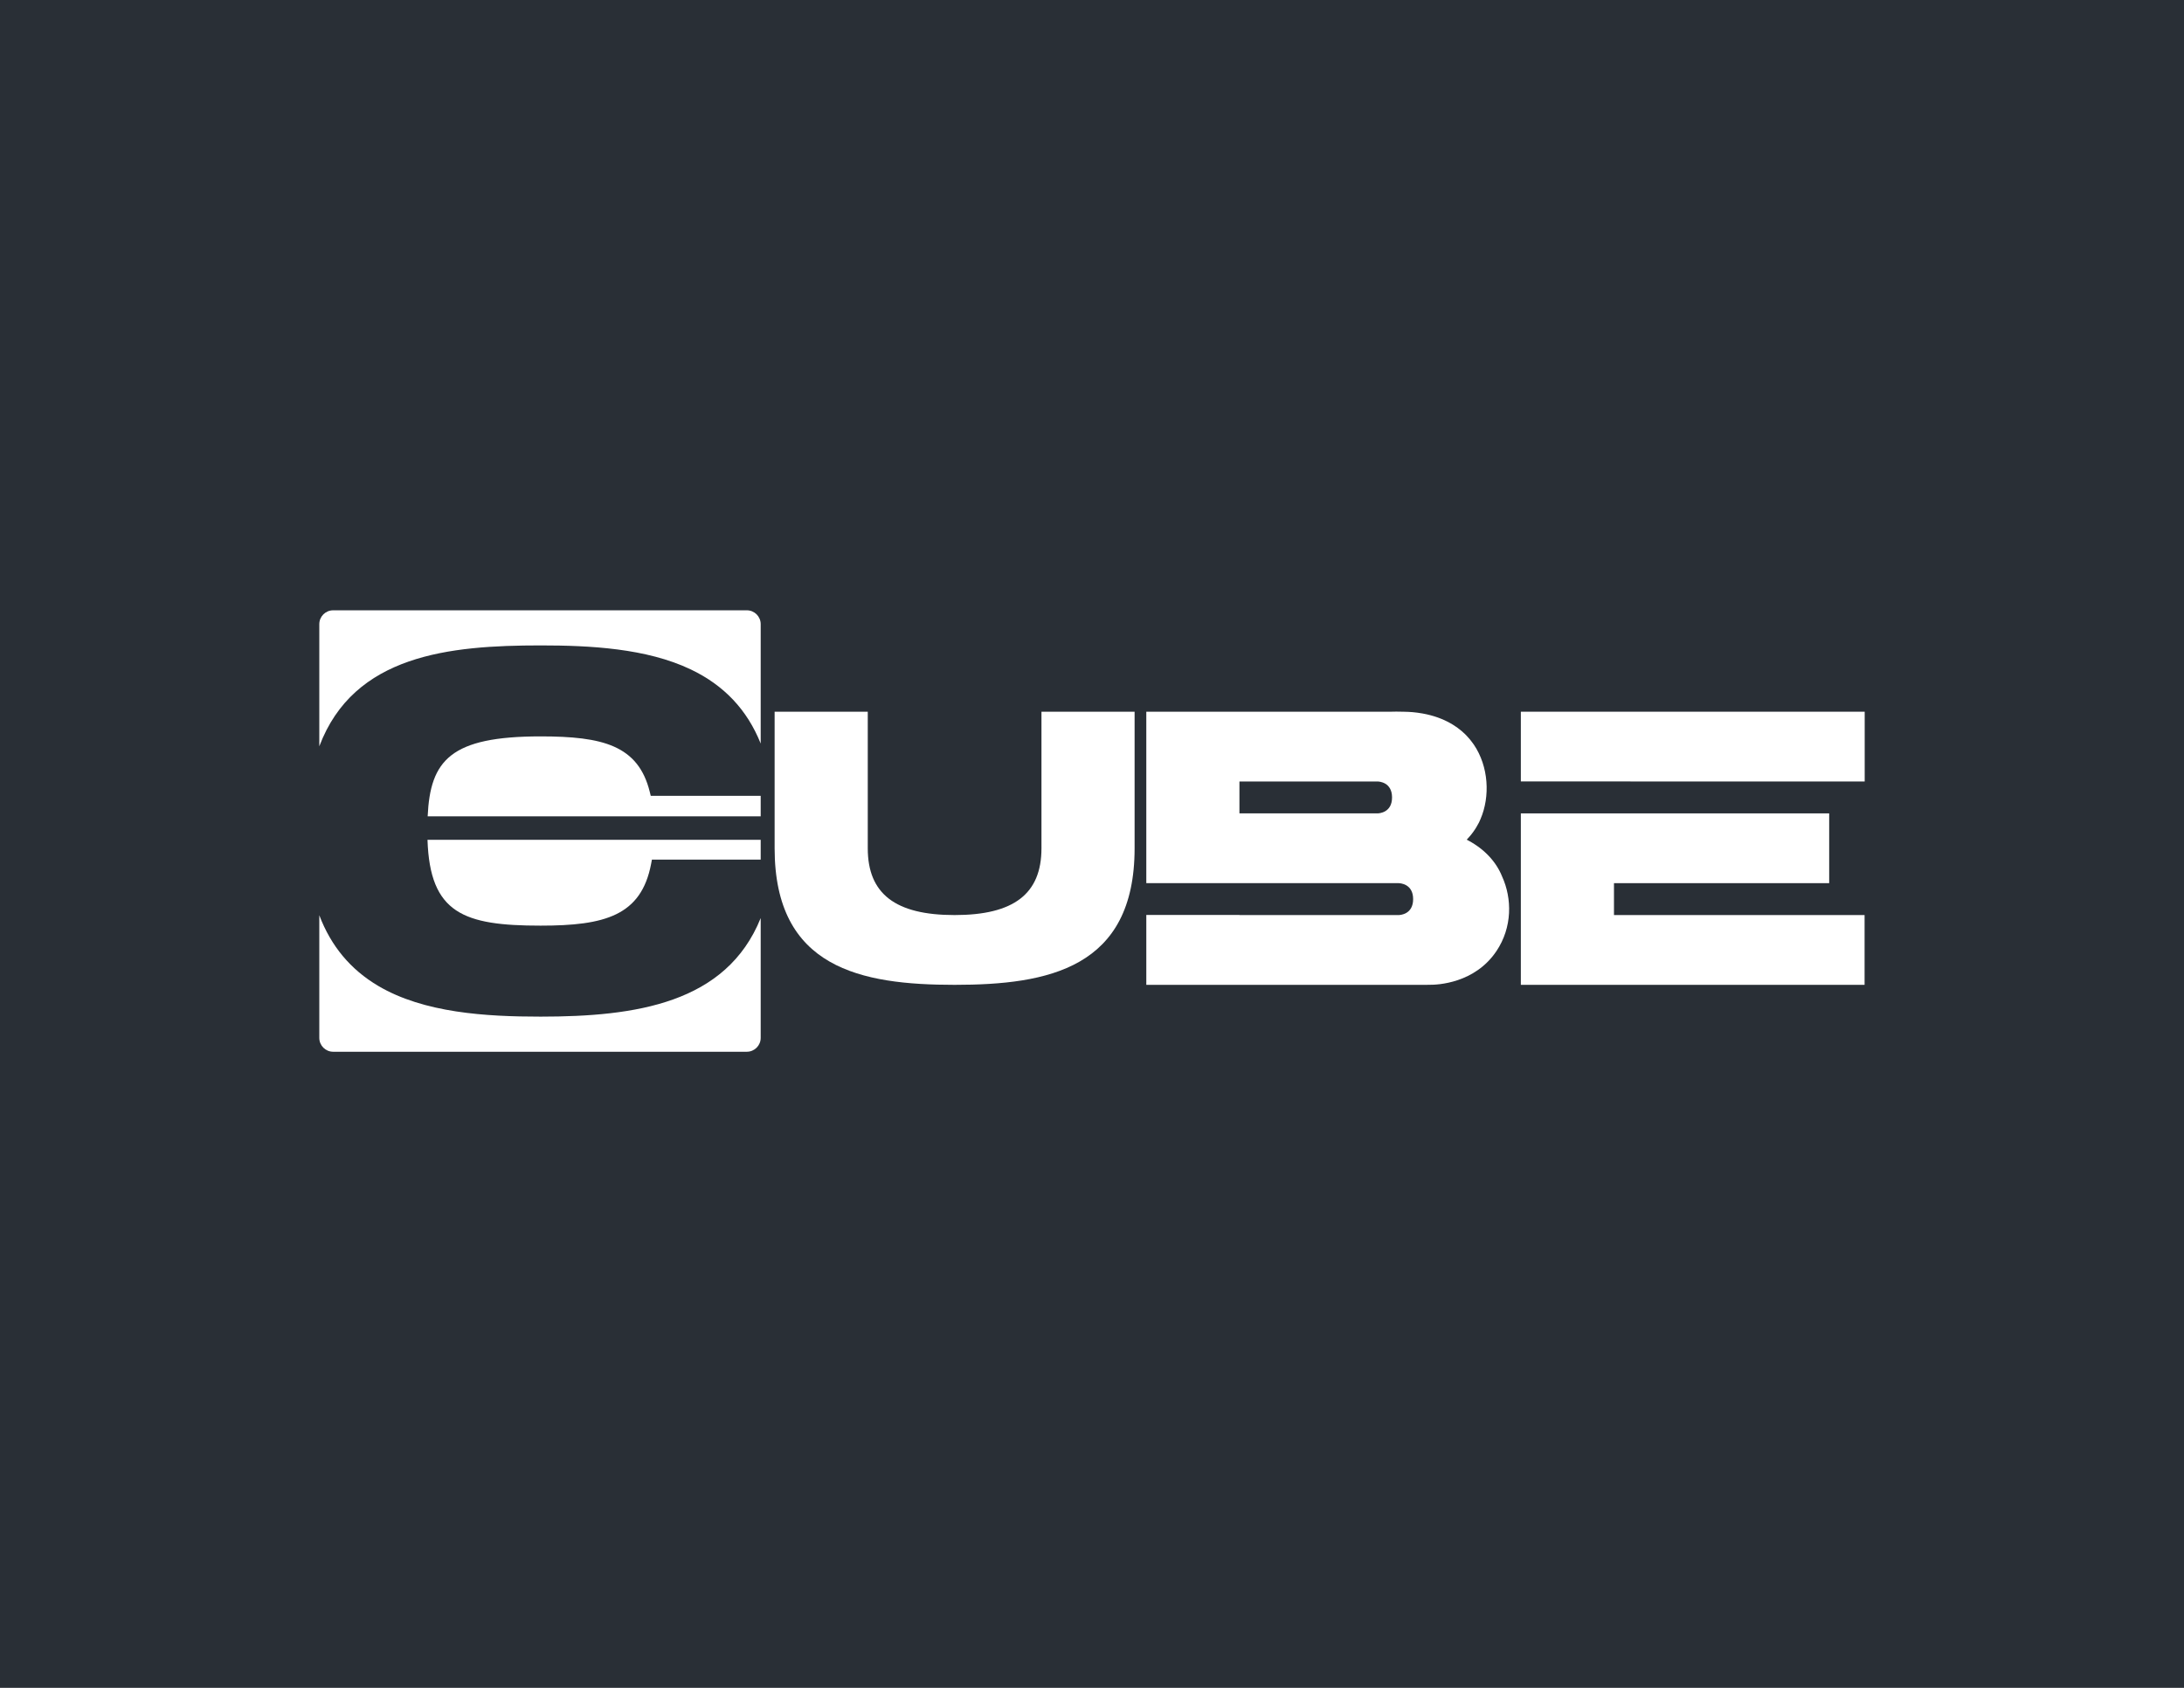
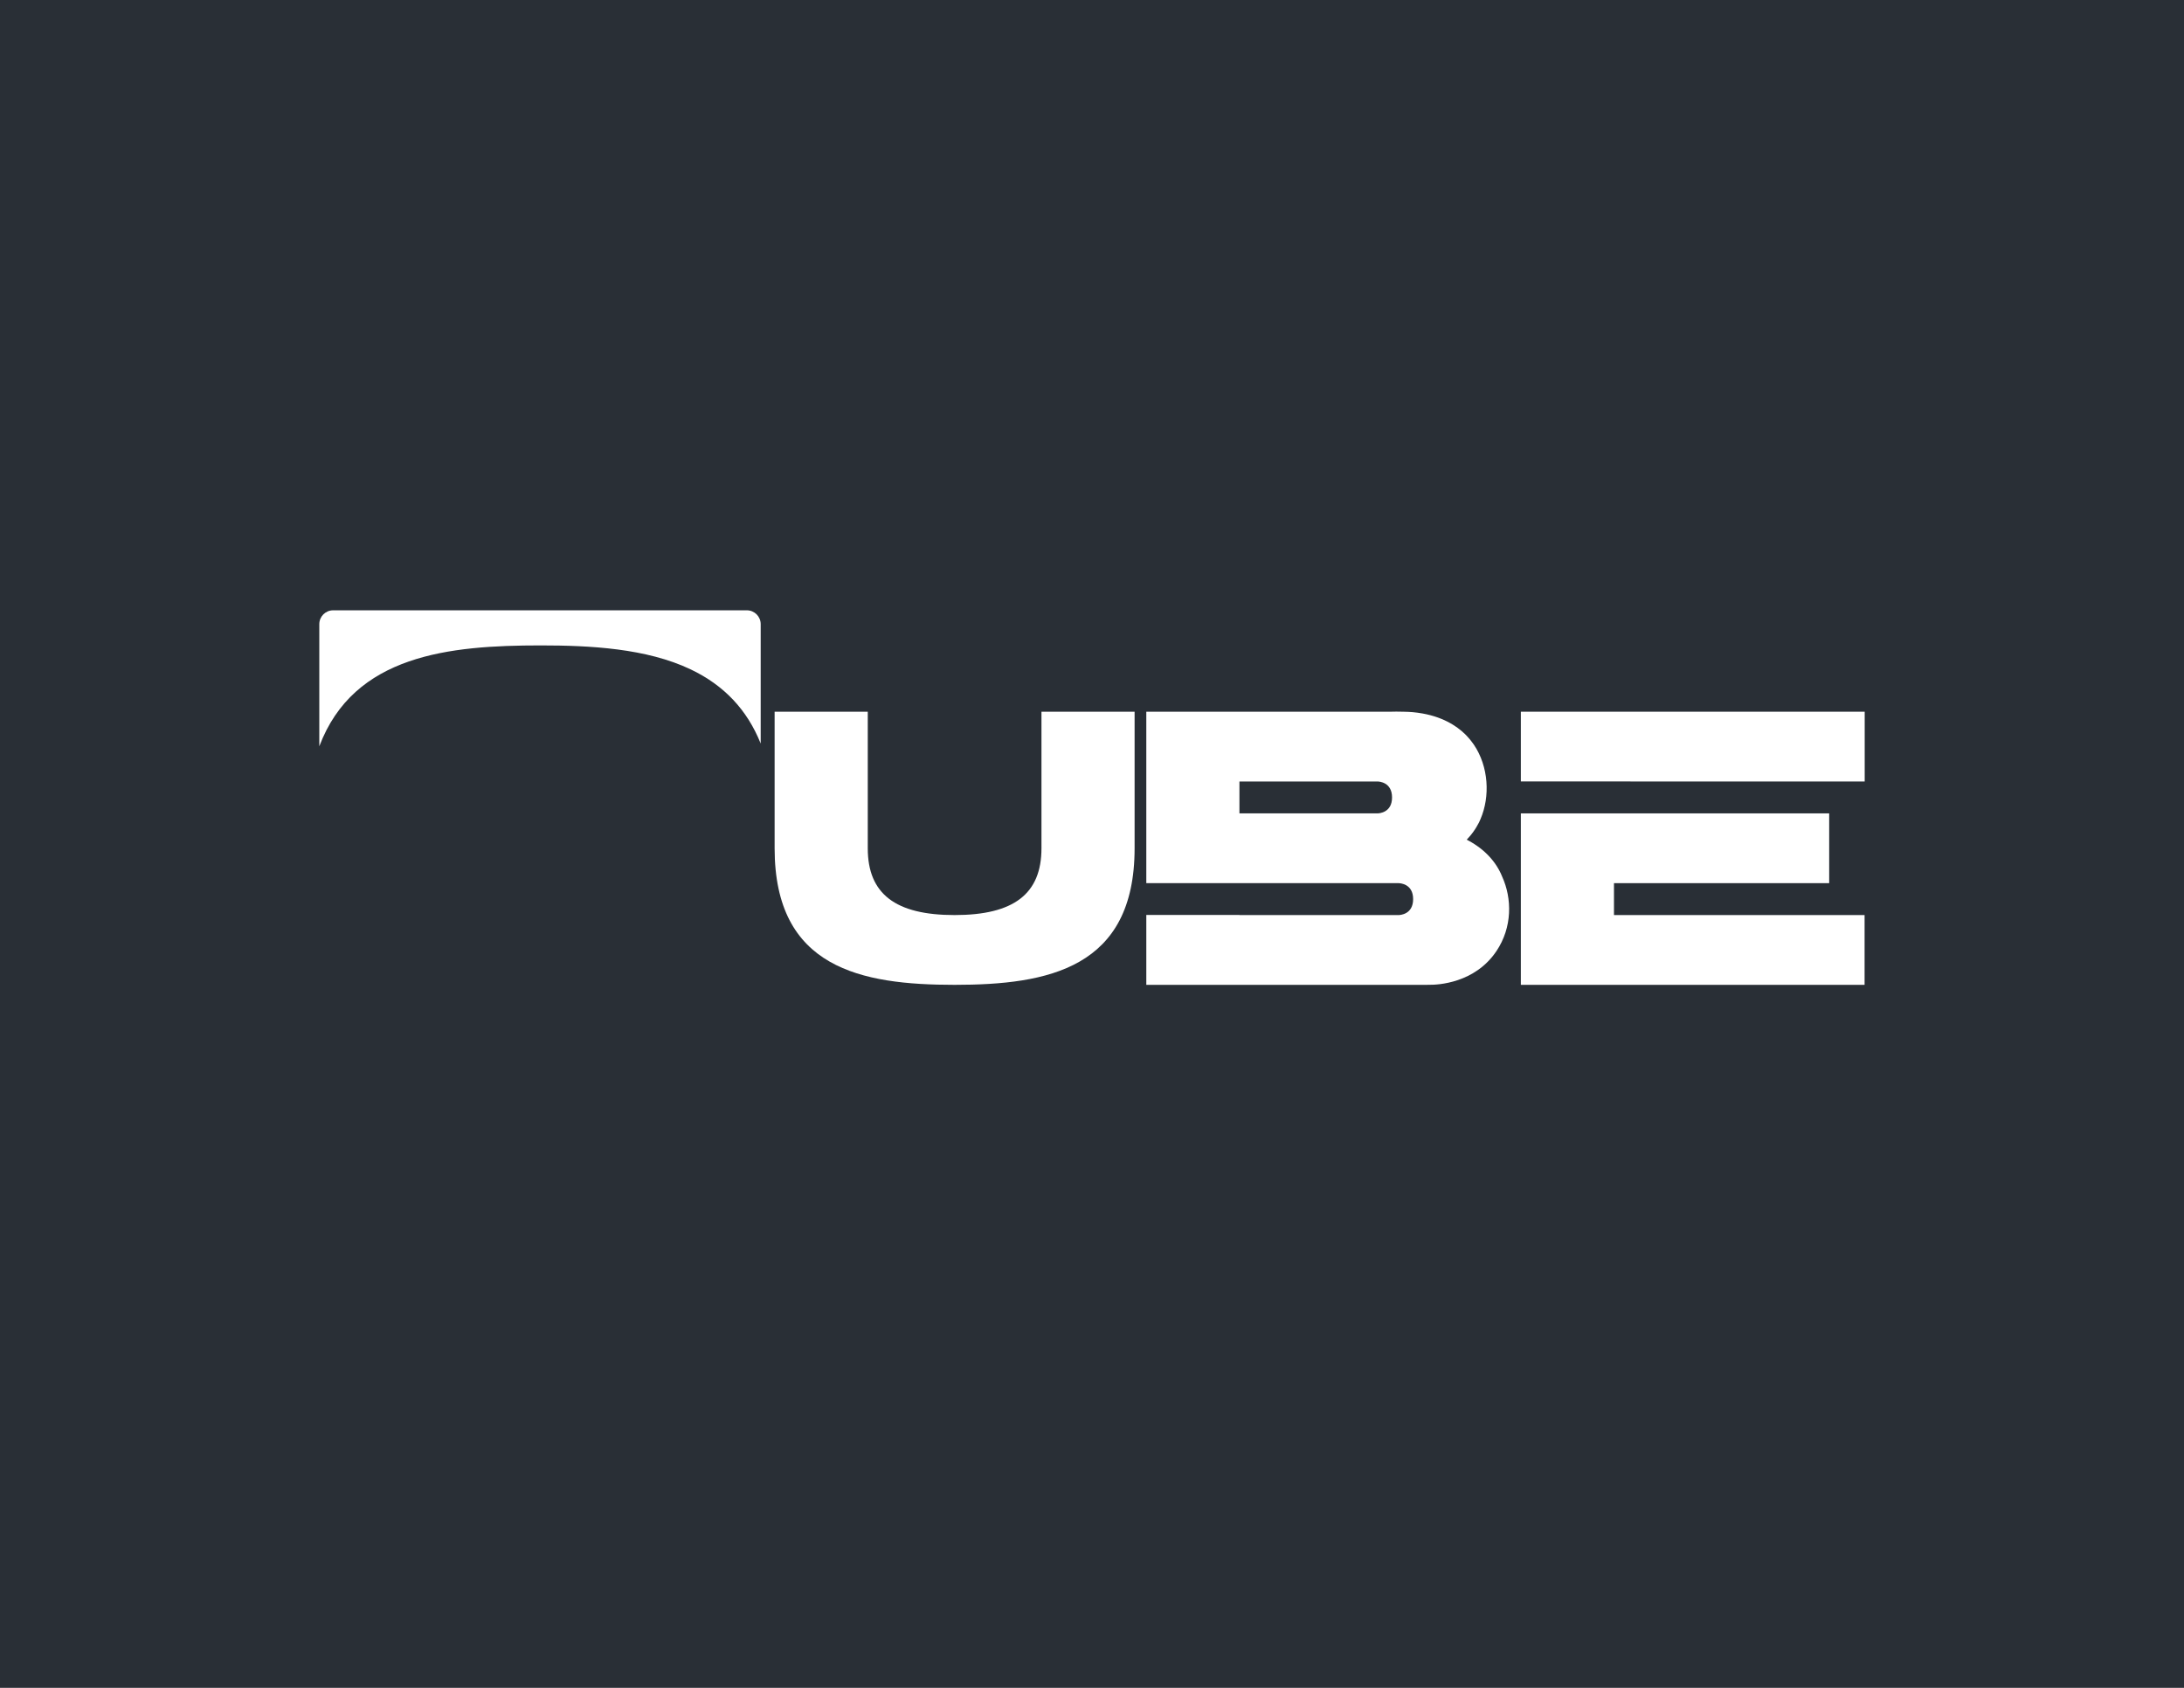
<svg xmlns="http://www.w3.org/2000/svg" id="Livello_1" x="0px" y="0px" viewBox="0 0 792 612" style="enable-background:new 0 0 792 612;" xml:space="preserve">
  <g>
    <rect x="-247.876" y="-337.876" style="fill:#292F36;" width="1287.752" height="1287.752" />
  </g>
  <g>
    <g>
-       <path style="fill:#FFFFFF;" d="M196.042,368.624c-19.796,0-42.273-1.326-58.897-11.15c-10.007-5.916-17.093-14.392-21.354-25.614   v44.47c0,2.776,2.25,5.025,5.025,5.025h150.014c2.775,0,5.025-2.25,5.025-5.025v-43.442   C263.382,363.829,230.537,368.624,196.042,368.624z" />
-       <path style="fill:#FFFFFF;" d="M275.856,296v-7.442h-39.87l-0.351-1.417c-4.188-16.922-17.146-20.13-39.593-20.13   c-32.648,0-40.017,8.623-40.956,28.989H275.856z" />
-       <path style="fill:#FFFFFF;" d="M155.027,304.507c0.872,26.701,13.129,31.125,41.015,31.125c23.235,0,36.505-3.574,40.081-22.423   l0.288-1.517l39.445,0.005v-7.19H155.027z" />
      <path style="fill:#FFFFFF;" d="M196.042,234.022c17.896,0,38.362,1.034,54.445,8.701c12.062,5.75,20.45,14.614,25.369,26.877   v-43.284c0-2.775-2.25-5.025-5.025-5.025H120.817c-2.775,0-5.025,2.25-5.025,5.025v44.293   C128.315,237.365,163.059,234.022,196.042,234.022z" />
    </g>
    <path style="fill:#FFFFFF;" d="M377.674,307.577c0,16.522-10.008,24.218-31.496,24.218c-21.486,0-31.494-7.696-31.494-24.218  v-49.516h-33.776v49.516c0,43.519,31.37,49.518,65.271,49.518s65.271-5.999,65.271-49.518v-49.516h-33.775V307.577z" />
    <polygon style="fill:#FFFFFF;" points="585.288,331.795 585.288,320.227 663.33,320.227 663.33,294.927 591.232,294.927   591.232,294.93 551.513,294.93 551.513,357.095 676.169,357.095 676.169,331.795  " />
    <polygon style="fill:#FFFFFF;" points="676.208,283.36 676.208,258.061 551.513,258.061 551.513,283.34 591.232,283.34   591.232,283.36  " />
    <path style="fill:#FFFFFF;" d="M518.425,357.074c2.856,0.039,16.423-0.491,24.287-12.283c5.696-8.541,5.681-18.948,2-26.999  c-2.115-5.28-6.355-9.856-12.127-12.964c-0.251-0.14-0.486-0.269-0.684-0.373c0.391-0.403,0.826-0.893,1.275-1.427  c0.193-0.23,0.377-0.464,0.56-0.699c0.205-0.263,0.405-0.534,0.612-0.823c0.238-0.332,0.467-0.667,0.685-1.007  c0.146-0.228,0.287-0.466,0.431-0.708c0.231-0.39,0.453-0.783,0.658-1.183c0.072-0.138,0.15-0.254,0.22-0.395  c0.115-0.232,0.21-0.476,0.318-0.713c0.074-0.165,0.151-0.329,0.221-0.495c3.545-8.234,2.979-19.053-2.415-27.014  c-0.184-0.272-0.392-0.53-0.588-0.795c-0.252-0.342-0.5-0.686-0.771-1.016c-0.228-0.277-0.475-0.538-0.716-0.806  c-0.206-0.228-0.396-0.467-0.611-0.688c-0.071-0.073-0.147-0.137-0.219-0.209c-0.071-0.072-0.133-0.151-0.205-0.221  c-3.136-3.072-8.49-6.621-17.022-7.793c-0.133-0.02-0.27-0.04-0.379-0.056c-2.206-0.321-4.965-0.341-4.966-0.341  c-1.959-0.066-3.576-0.04-4.666-0.005h-88.63v62.16h36.731v0.006h54.747c0.542,0.006,5.285,0.219,5.285,5.784  c0.001,5.552-4.723,5.777-5.278,5.784h-57.712v-0.043h-33.773v25.343h101.302L518.425,357.074 M499.527,294.927h-50.061V283.36  h50.053c0.542,0.006,5.288,0.219,5.288,5.784C504.807,294.708,500.061,294.922,499.527,294.927z" />
  </g>
</svg>